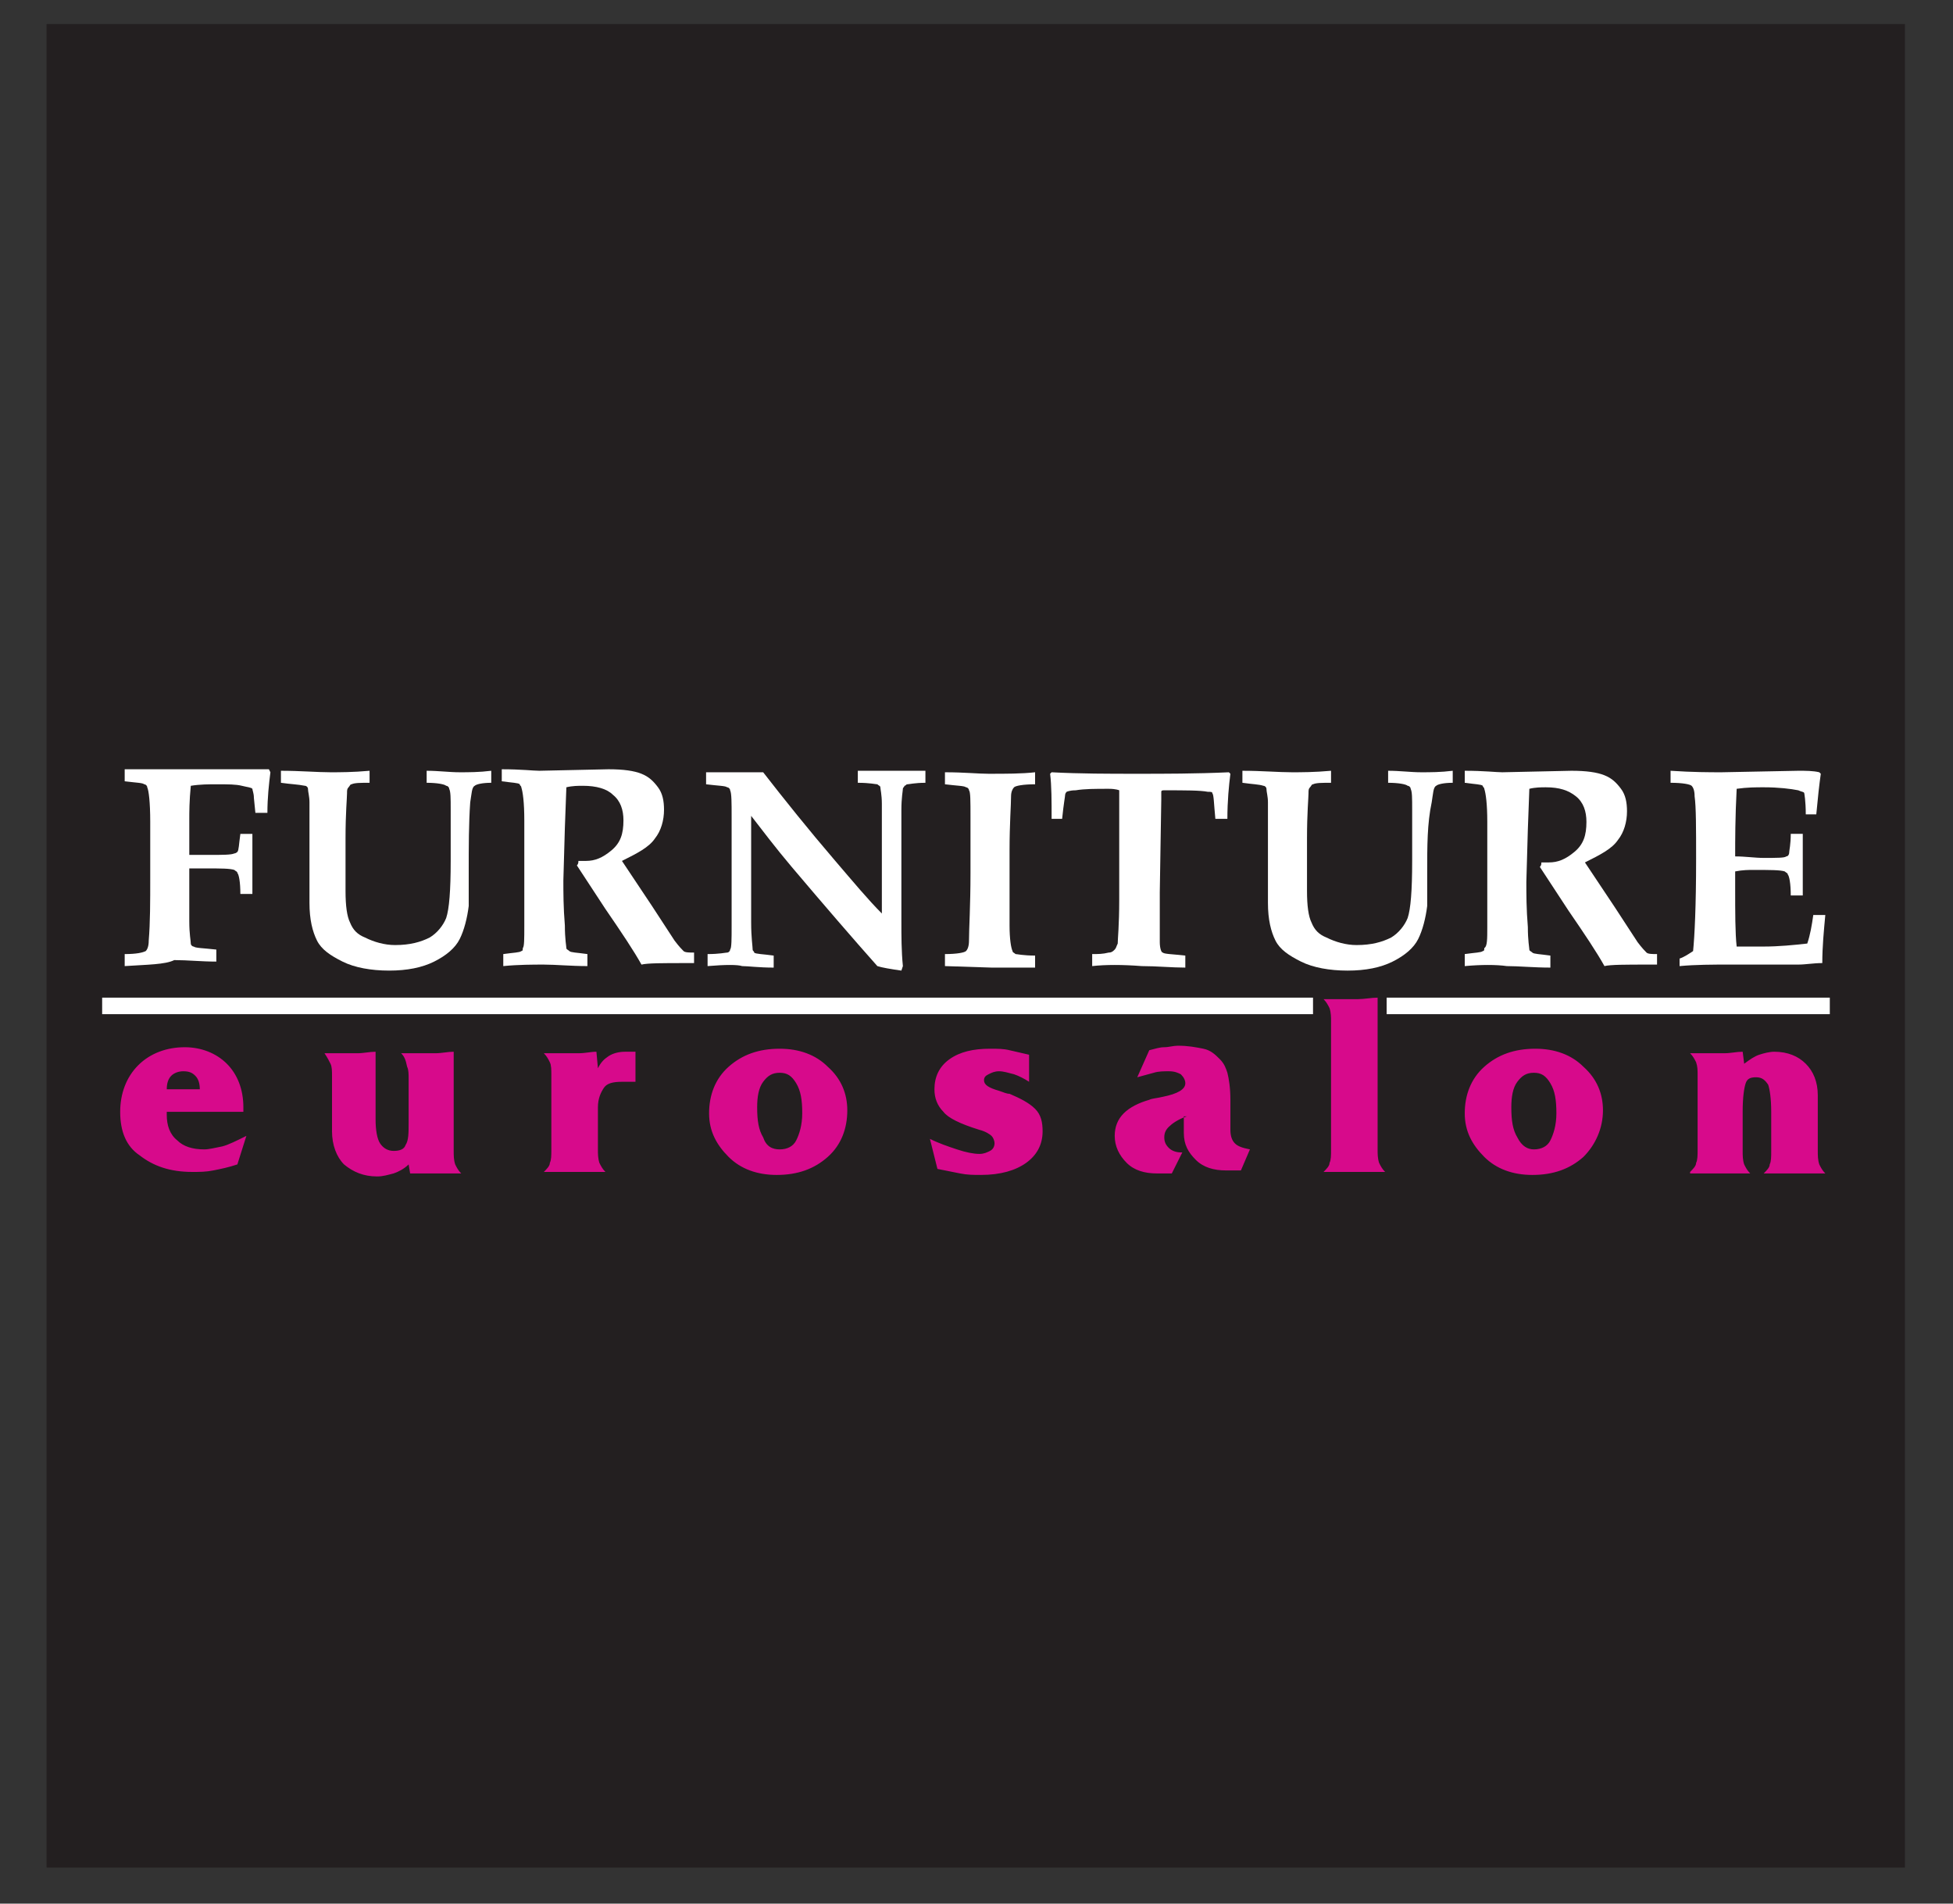
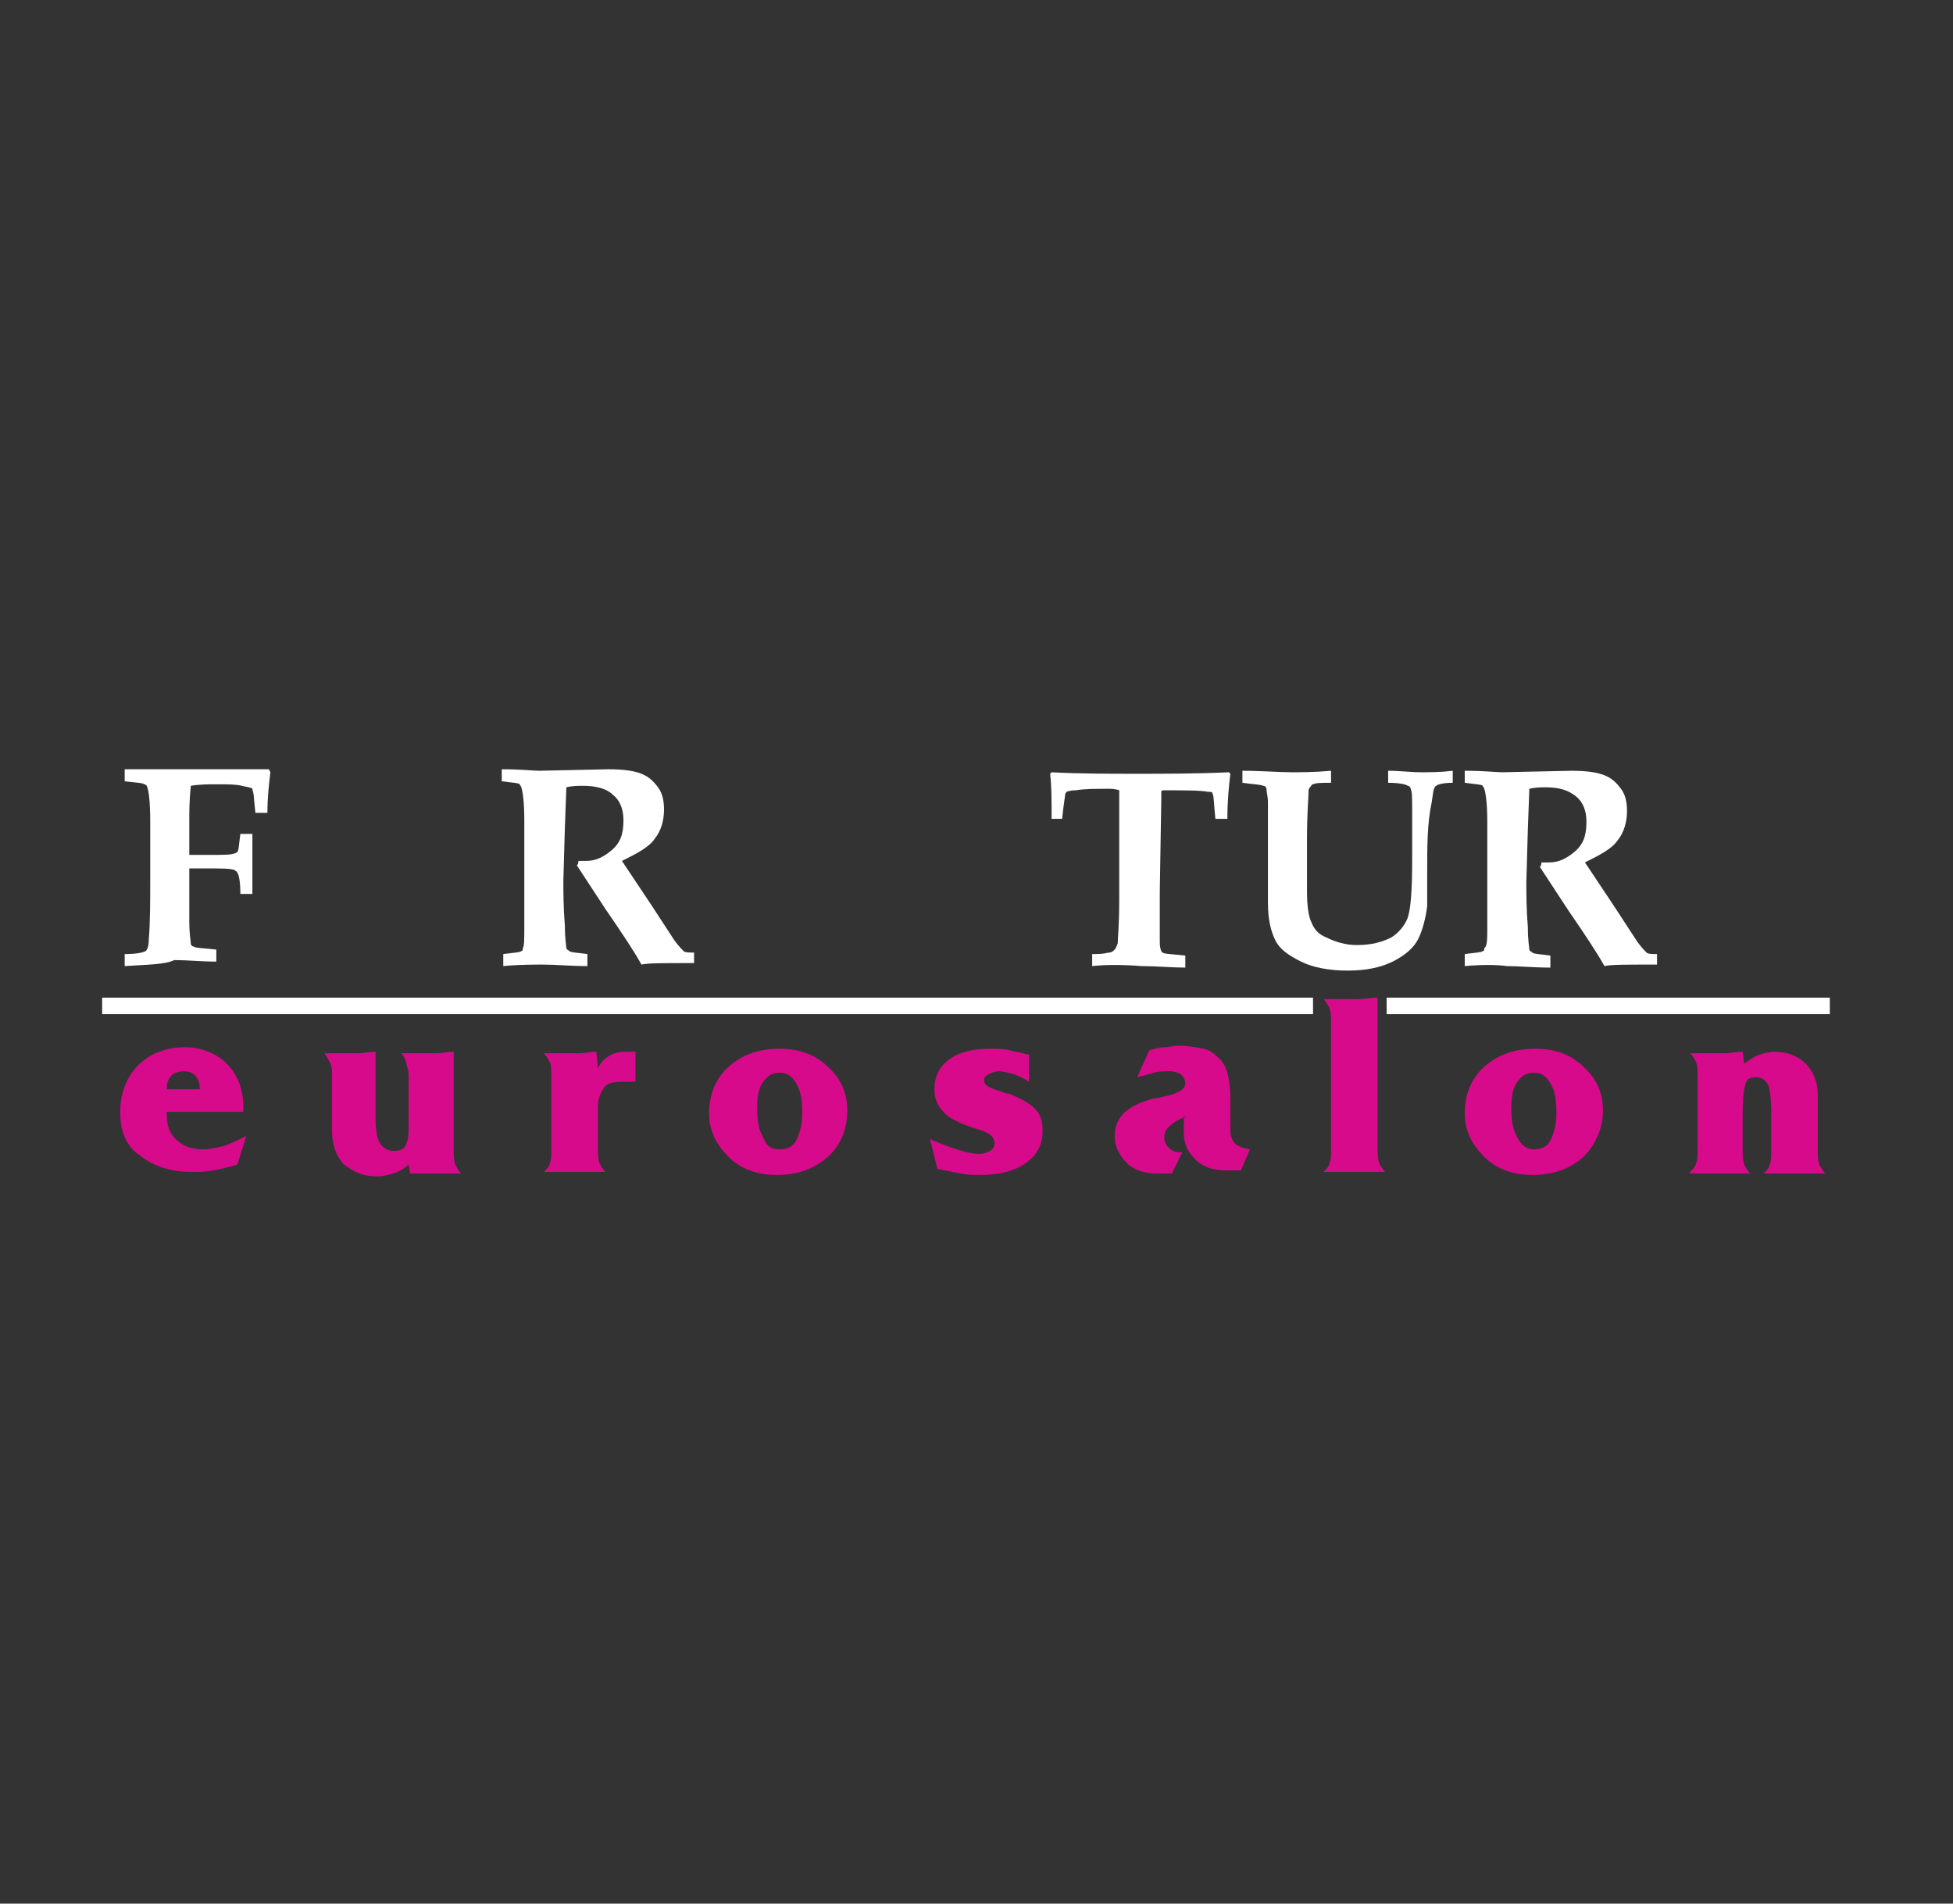
<svg xmlns="http://www.w3.org/2000/svg" xmlns:xlink="http://www.w3.org/1999/xlink" version="1.1" id="Layer_1" x="0px" y="0px" viewBox="0 0 130 126.7" style="enable-background:new 0 0 130 126.7;" xml:space="preserve">
  <rect x="0" y="0" width="130" height="126.7" fill="#333333" stroke="none" />
  <style type="text/css">
	.st0{fill:#231F20;}
	.st1{clip-path:url(#SVGID_2_);fill-rule:evenodd;clip-rule:evenodd;fill:#D70A8B;}
	.st2{clip-path:url(#SVGID_2_);fill-rule:evenodd;clip-rule:evenodd;fill:#FFFFFF;}
	.st3{fill:#FFFFFF;}
</style>
  <g>
-     <rect x="3.1" y="1.6" class="st0" width="123.7" height="122.7" />
    <g>
      <defs>
        <rect id="SVGID_1_" x="2.5" y="1.6" width="123.7" height="123.7" />
      </defs>
      <clipPath id="SVGID_2_">
        <use xlink:href="#SVGID_1_" style="overflow:visible;" />
      </clipPath>
      <path class="st1" d="M13.3,72.5c0-0.4-0.1-0.7-0.3-0.9c-0.2-0.2-0.4-0.3-0.8-0.3c-0.3,0-0.6,0.1-0.8,0.3c-0.2,0.2-0.3,0.5-0.3,0.9    H13.3z M16.2,74h-5.1c0,0,0,0.1,0,0.1c0,0.1,0,0.1,0,0.1c0,0.7,0.2,1.3,0.7,1.7c0.4,0.4,1,0.6,1.8,0.6c0.3,0,0.7-0.1,1.2-0.2    c0.4-0.1,1-0.4,1.6-0.7l-0.6,1.9c-0.6,0.2-1.1,0.3-1.6,0.4c-0.5,0.1-0.9,0.1-1.4,0.1c-1.5,0-2.6-0.4-3.5-1.1C8.4,76.3,8,75.3,8,74    c0-1.2,0.4-2.3,1.2-3.1c0.8-0.8,1.9-1.2,3.1-1.2c1.1,0,2.1,0.4,2.8,1.1c0.7,0.7,1.1,1.7,1.1,2.9V74z M26.7,70.1h0.8    c0.5,0,1,0,1.5,0c0.4,0,0.8-0.1,1.2-0.1v6.6c0,0.3,0,0.6,0.1,0.9c0.1,0.2,0.2,0.4,0.4,0.6h-3.4l-0.1-0.6c-0.3,0.3-0.7,0.5-1,0.6    c-0.4,0.1-0.7,0.2-1.1,0.2c-0.9,0-1.6-0.3-2.2-0.8c-0.5-0.5-0.8-1.3-0.8-2.2v-3.7c0-0.3,0-0.6-0.1-0.8c-0.1-0.2-0.2-0.4-0.4-0.7    h0.7c0.5,0,1,0,1.5,0c0.4,0,0.8-0.1,1.2-0.1v4.5c0,0.7,0.1,1.3,0.3,1.6c0.2,0.3,0.5,0.5,0.9,0.5c0.4,0,0.7-0.1,0.8-0.4    c0.2-0.3,0.2-0.8,0.2-1.5v-2.9c0-0.3,0-0.6-0.1-0.8C27,70.5,26.9,70.3,26.7,70.1 M36.2,78c0.2-0.2,0.4-0.4,0.4-0.6    c0.1-0.2,0.1-0.5,0.1-0.9v-4.9c0-0.4,0-0.7-0.1-0.9c-0.1-0.2-0.2-0.4-0.4-0.6H37c0.5,0,1,0,1.5,0s0.8-0.1,1.2-0.1l0.1,1.1    c0.2-0.4,0.4-0.6,0.7-0.8c0.3-0.2,0.7-0.3,1.1-0.3c0.1,0,0.2,0,0.3,0c0.1,0,0.2,0,0.4,0v2c-0.2,0-0.3,0-0.5,0c-0.2,0-0.3,0-0.4,0    c-0.6,0-1,0.1-1.2,0.4c-0.2,0.3-0.4,0.7-0.4,1.3v2.8c0,0.3,0,0.6,0.1,0.9c0.1,0.2,0.2,0.4,0.4,0.6H36.2z M51.9,76.5    c0.5,0,0.9-0.2,1.1-0.6c0.2-0.4,0.4-1,0.4-1.8c0-0.9-0.1-1.5-0.4-2c-0.3-0.5-0.6-0.7-1.1-0.7c-0.5,0-0.8,0.2-1.1,0.6    c-0.3,0.4-0.4,1-0.4,1.7c0,0.9,0.1,1.5,0.4,2C51,76.3,51.4,76.5,51.9,76.5 M47.2,74.1c0-1.2,0.4-2.3,1.3-3.1    c0.9-0.8,2-1.2,3.4-1.2c1.3,0,2.4,0.4,3.2,1.2c0.9,0.8,1.3,1.8,1.3,2.9c0,1.2-0.4,2.3-1.3,3.1c-0.9,0.8-2,1.2-3.4,1.2    c-1.3,0-2.4-0.4-3.2-1.2C47.7,76.2,47.2,75.3,47.2,74.1 M61.9,75.8c0.6,0.3,1.2,0.5,1.8,0.7c0.6,0.2,1.1,0.3,1.5,0.3    c0.3,0,0.5-0.1,0.7-0.2c0.2-0.1,0.3-0.3,0.3-0.5c0-0.2-0.1-0.4-0.2-0.5c-0.1-0.1-0.4-0.3-0.8-0.4c-1.3-0.4-2.1-0.8-2.4-1.2    c-0.4-0.4-0.6-0.9-0.6-1.5c0-0.8,0.3-1.5,1-2c0.7-0.5,1.6-0.7,2.7-0.7c0.5,0,0.9,0,1.3,0.1c0.4,0.1,0.9,0.2,1.3,0.3l0,1.8    c-0.3-0.2-0.7-0.4-1-0.5c-0.4-0.1-0.7-0.2-1-0.2c-0.3,0-0.5,0.1-0.7,0.2c-0.2,0.1-0.3,0.2-0.3,0.4c0,0.3,0.3,0.5,1,0.7    c0.3,0.1,0.5,0.2,0.7,0.2c0.7,0.3,1.3,0.6,1.7,1c0.4,0.4,0.5,0.9,0.5,1.5c0,0.9-0.4,1.6-1.1,2.1c-0.7,0.5-1.7,0.8-3,0.8    c-0.5,0-0.9,0-1.4-0.1c-0.5-0.1-1-0.2-1.5-0.3L61.9,75.8z M79,74.3c-0.6,0.2-1,0.5-1.2,0.7c-0.2,0.2-0.3,0.4-0.3,0.7    c0,0.3,0.1,0.5,0.3,0.7c0.2,0.2,0.5,0.3,0.8,0.3h0.1L78,78.1c-0.2,0-0.4,0-0.6,0c-0.2,0-0.3,0-0.4,0c-0.8,0-1.5-0.2-2-0.7    c-0.5-0.5-0.8-1.1-0.8-1.8c0-0.6,0.2-1.1,0.6-1.5c0.4-0.4,1-0.7,1.7-0.9c0.2-0.1,0.5-0.1,0.9-0.2c1-0.2,1.5-0.5,1.5-0.9    c0-0.2-0.1-0.4-0.3-0.6c-0.2-0.1-0.4-0.2-0.8-0.2c-0.3,0-0.7,0-1,0.1c-0.4,0.1-0.7,0.2-1.1,0.3l0.8-1.8c0.4-0.1,0.7-0.2,1-0.2    c0.3,0,0.6-0.1,0.9-0.1c0.7,0,1.2,0.1,1.7,0.2c0.5,0.1,0.8,0.4,1.1,0.7c0.3,0.3,0.4,0.6,0.5,0.9c0.1,0.4,0.2,1,0.2,1.8v0.1v1.9    c0,0.4,0.1,0.7,0.3,0.9c0.2,0.2,0.5,0.3,1,0.4l-0.6,1.4c-0.2,0-0.4,0-0.6,0c-0.2,0-0.3,0-0.4,0c-0.8,0-1.5-0.2-2-0.7    c-0.5-0.5-0.8-1-0.8-1.8V74.3z M88.1,78c0.2-0.2,0.4-0.4,0.4-0.6c0.1-0.2,0.1-0.5,0.1-0.9V68c0-0.3,0-0.6-0.1-0.9    c-0.1-0.2-0.2-0.4-0.4-0.6H89c0.5,0,0.9,0,1.4,0c0.4,0,0.9-0.1,1.3-0.1v10.1c0,0.3,0,0.6,0.1,0.9c0.1,0.2,0.2,0.4,0.4,0.6H88.1z     M102.1,76.5c0.5,0,0.9-0.2,1.1-0.6c0.2-0.4,0.4-1,0.4-1.8c0-0.9-0.1-1.5-0.4-2c-0.3-0.5-0.6-0.7-1.1-0.7c-0.5,0-0.8,0.2-1.1,0.6    c-0.3,0.4-0.4,1-0.4,1.7c0,0.9,0.1,1.5,0.4,2C101.3,76.3,101.7,76.5,102.1,76.5 M97.5,74.1c0-1.2,0.4-2.3,1.3-3.1    c0.9-0.8,2-1.2,3.4-1.2c1.3,0,2.4,0.4,3.2,1.2c0.9,0.8,1.3,1.8,1.3,2.9c0,1.2-0.5,2.3-1.3,3.1c-0.9,0.8-2,1.2-3.4,1.2    c-1.3,0-2.4-0.4-3.2-1.2C98,76.2,97.5,75.3,97.5,74.1 M112.5,78c0.2-0.2,0.4-0.4,0.4-0.6c0.1-0.2,0.1-0.5,0.1-0.9v-4.9    c0-0.4,0-0.6-0.1-0.9c-0.1-0.2-0.2-0.4-0.4-0.6h0.8c0.6,0,1,0,1.5,0c0.4,0,0.8-0.1,1.2-0.1l0.1,0.8c0.4-0.3,0.7-0.5,1-0.6    c0.3-0.1,0.7-0.2,1-0.2c0.9,0,1.6,0.3,2.1,0.8c0.5,0.5,0.8,1.2,0.8,2.1v3.7c0,0.3,0,0.6,0.1,0.9c0.1,0.2,0.2,0.4,0.4,0.6h-4.1    c0.2-0.2,0.4-0.4,0.4-0.6c0.1-0.2,0.1-0.5,0.1-0.9v-2.6c0-0.9-0.1-1.5-0.2-1.8c-0.2-0.3-0.4-0.5-0.8-0.5c-0.4,0-0.6,0.1-0.7,0.4    c-0.1,0.3-0.2,0.9-0.2,1.9v2.6c0,0.3,0,0.6,0.1,0.9c0.1,0.2,0.2,0.4,0.4,0.6H112.5z" />
      <rect x="6.8" y="66.4" class="st2" width="80.6" height="1.1" />
      <rect x="92.3" y="66.4" class="st2" width="29.5" height="1.1" />
    </g>
    <g>
      <path class="st3" d="M8.3,64.3v-0.8c0.8,0,1.2-0.1,1.4-0.2c0.1-0.1,0.2-0.3,0.2-0.7c0.1-1.2,0.1-2.6,0.1-4.2c0-1.2,0-2.4,0-3.7    c0-1.3-0.1-2.1-0.2-2.3c0-0.1-0.1-0.2-0.2-0.2c-0.1-0.1-0.5-0.1-1.3-0.2v-0.8c1.1,0,2,0,2.8,0c1.1,0,2.3,0,3.6,0    c0.8,0,1.5,0,2.1,0c0.4,0,0.8,0,1.1,0l0.1,0.2c-0.1,0.8-0.2,1.7-0.2,2.7h-0.8l-0.1-1c0-0.3-0.1-0.5-0.1-0.6    c-0.1-0.1-0.3-0.1-0.7-0.2c-0.4-0.1-0.9-0.1-1.7-0.1c-0.5,0-1.1,0-1.7,0.1c-0.1,1-0.1,1.8-0.1,2.2l0,2l0,0.4c0.4,0,0.8,0,1.3,0    c0.9,0,1.5,0,1.7-0.1c0.1,0,0.2-0.1,0.2-0.1c0.1-0.1,0.1-0.5,0.2-1.2h0.8c0,0.5,0,1.1,0,1.6c0,0.5,0,1.3,0,2.4H16    c0-0.8-0.1-1.3-0.2-1.4c0-0.1-0.1-0.1-0.2-0.2c-0.3-0.1-0.9-0.1-1.8-0.1l-1.2,0l0,3.5c0,0.9,0.1,1.3,0.1,1.5    c0,0.1,0.1,0.2,0.2,0.2c0.1,0.1,0.6,0.1,1.5,0.2v0.8c-1,0-1.9-0.1-2.8-0.1C11,64.2,9.8,64.2,8.3,64.3z" />
-       <path class="st3" d="M18.7,52.1v-0.8c1.3,0,2.4,0.1,3.3,0.1c0.6,0,1.5,0,2.6-0.1v0.8c-0.6,0-1,0-1.2,0.1c-0.1,0-0.1,0.1-0.2,0.2    c-0.1,0.1-0.1,0.2-0.1,0.4c0,0.3-0.1,1.3-0.1,3c0,1.1,0,2.3,0,3.5c0,1,0.1,1.7,0.3,2.1c0.2,0.5,0.5,0.8,1,1c0.6,0.3,1.3,0.5,2,0.5    c1,0,1.7-0.2,2.3-0.5c0.5-0.3,0.9-0.8,1.1-1.3c0.2-0.6,0.3-1.8,0.3-3.8l0-3.4c0-0.8,0-1.2-0.1-1.4c0-0.1-0.1-0.2-0.2-0.2    c-0.1-0.1-0.6-0.2-1.3-0.2v-0.8c0.8,0,1.5,0.1,2.2,0.1c0.6,0,1.3,0,2.1-0.1v0.8c-0.6,0-1,0.1-1.1,0.2c-0.2,0.1-0.2,0.5-0.3,1.1    c-0.1,1.4-0.1,2.9-0.1,4.7c0,1.1,0,1.8,0,2.2c-0.1,0.8-0.3,1.6-0.6,2.2c-0.3,0.6-0.9,1.1-1.7,1.5c-0.8,0.4-1.8,0.6-3,0.6    c-1.2,0-2.3-0.2-3.1-0.6c-0.8-0.4-1.4-0.8-1.7-1.4c-0.3-0.6-0.5-1.4-0.5-2.5l0-4.2c0-0.3,0-1.2,0-2.5c0-0.4-0.1-0.7-0.1-0.9    c0-0.1-0.1-0.2-0.2-0.2C19.8,52.2,19.4,52.2,18.7,52.1z" />
      <path class="st3" d="M33.5,64.3v-0.8c0.7-0.1,1.1-0.1,1.2-0.2c0.1,0,0.1-0.1,0.1-0.2c0.1-0.1,0.1-0.6,0.1-1.5c0-1.3,0-2.4,0-3.1    c0-1,0-2.3,0-3.9c0-1.2-0.1-1.9-0.2-2.2c0-0.1-0.1-0.1-0.1-0.2c-0.1-0.1-0.5-0.1-1.2-0.2v-0.8c1.3,0,2.1,0.1,2.5,0.1l4.6-0.1    c1,0,1.7,0.1,2.2,0.3c0.5,0.2,0.8,0.5,1.1,0.9c0.3,0.4,0.4,0.9,0.4,1.5c0,0.7-0.2,1.4-0.6,1.9c-0.4,0.6-1.2,1-2.2,1.5l2,3l1.5,2.3    c0.3,0.4,0.5,0.6,0.6,0.7c0.1,0.1,0.4,0.1,0.7,0.1v0.7l-0.5,0c-1.6,0-2.6,0-3,0.1c-0.5-0.9-1.3-2.1-2.4-3.7l-1.9-2.9    c0.1-0.1,0.1-0.2,0.1-0.3c0.2,0,0.4,0,0.5,0c0.6,0,1.1-0.2,1.7-0.7c0.6-0.5,0.8-1.1,0.8-2c0-0.7-0.2-1.3-0.7-1.7    c-0.4-0.4-1.1-0.6-2-0.6c-0.3,0-0.7,0-1.1,0.1l-0.1,2.7l-0.1,3.5c0,0.8,0,1.8,0.1,3c0,0.9,0.1,1.4,0.1,1.5c0,0.1,0.1,0.1,0.2,0.2    c0.1,0.1,0.5,0.1,1.2,0.2v0.8c-1.1,0-2.1-0.1-2.9-0.1C35.5,64.2,34.5,64.2,33.5,64.3z" />
-       <path class="st3" d="M47.1,64.3v-0.8c0.8,0,1.2-0.1,1.3-0.1c0.1,0,0.2-0.1,0.2-0.2c0.1-0.1,0.1-0.7,0.1-1.6c0-1.5,0-2.6,0-3.3    l0-3.9c0-1,0-1.6-0.1-1.8c0-0.1-0.1-0.2-0.2-0.2c-0.1-0.1-0.6-0.1-1.4-0.2v-0.8c1,0,1.7,0,2.1,0c0.5,0,1.1,0,1.7,0    c1.4,1.8,3,3.8,4.8,5.9c1.2,1.4,2.2,2.6,3.1,3.5v-3.7c0-1.4,0-2.6,0-3.6c0-0.6-0.1-1-0.1-1.1c0-0.1-0.1-0.1-0.2-0.2    c-0.1,0-0.5-0.1-1.3-0.1v-0.8c0.7,0,1.3,0,2,0c0.9,0,1.7,0,2.5,0v0.8c-0.7,0-1.1,0.1-1.2,0.1c-0.1,0-0.1,0.1-0.2,0.1    c0,0.1-0.1,0.1-0.1,0.2c0,0.1-0.1,0.6-0.1,1.4l0,3.7l0,3.7c0,1,0,2,0.1,3L60,64.6c-0.7-0.1-1.3-0.2-1.6-0.3    c-1.6-1.8-3.5-4-5.7-6.6c-1.1-1.3-2-2.5-2.7-3.4v3.6c0,1,0,2.2,0,3.5c0,1,0.1,1.6,0.1,1.8c0,0.1,0.1,0.1,0.1,0.2    c0.1,0.1,0.6,0.1,1.3,0.2v0.8c-1,0-1.7-0.1-2.1-0.1C49.1,64.2,48.3,64.2,47.1,64.3z" />
-       <path class="st3" d="M62.9,64.3v-0.8c0.8,0,1.3-0.1,1.4-0.2c0.1-0.1,0.2-0.3,0.2-0.7c0-0.8,0.1-2.3,0.1-4.5c0-0.8,0-2.1,0-3.7    c0-1.1,0-1.7-0.1-1.8c0-0.1-0.1-0.2-0.2-0.2c-0.1-0.1-0.6-0.1-1.4-0.2v-0.8c1.3,0,2.2,0.1,2.9,0.1c1.2,0,2.2,0,3.1-0.1v0.8    c-0.8,0-1.3,0.1-1.4,0.2c-0.1,0.1-0.2,0.3-0.2,0.6c0,0.6-0.1,1.8-0.1,3.6c0,2.4,0,4.1,0,5c0,0.9,0.1,1.5,0.2,1.7    c0,0.1,0.1,0.1,0.2,0.2c0.1,0,0.5,0.1,1.3,0.1v0.8l-1.1,0c-0.7,0-1.3,0-1.8,0L62.9,64.3z" />
      <path class="st3" d="M72.7,64.3v-0.8c0.4,0,0.7,0,1.1-0.1c0.2,0,0.3-0.1,0.4-0.2c0.1-0.1,0.1-0.2,0.2-0.4c0-0.3,0.1-1.2,0.1-2.9    c0-1.2,0-2.4,0-3.6c0-2.4,0-3.7,0-3.7c0,0-0.2-0.1-0.7-0.1c-0.9,0-1.6,0-2.2,0.1c-0.4,0-0.6,0.1-0.6,0.1c0,0-0.1,0.1-0.1,0.2    c0,0.1-0.1,0.6-0.2,1.6H70c0-1.2,0-2.2-0.1-3l0.1-0.1c1.9,0.1,3.8,0.1,5.7,0.1c1.8,0,3.9,0,6.1-0.1l0.1,0.1    c-0.1,0.8-0.2,1.8-0.2,3h-0.8c-0.1-1-0.1-1.6-0.2-1.7c0-0.1-0.1-0.1-0.3-0.1c-0.5-0.1-1.5-0.1-2.9-0.1c-0.1,0-0.2,0-0.2,0.1    c0,0,0,0.2,0,0.5l-0.1,6.2c0,1.8,0,2.9,0,3.3c0,0.4,0.1,0.7,0.2,0.7c0.1,0.1,0.6,0.1,1.5,0.2v0.8c-0.9,0-1.9-0.1-2.9-0.1    C74.7,64.2,73.6,64.2,72.7,64.3z" />
      <path class="st3" d="M82.7,52.1v-0.8c1.3,0,2.4,0.1,3.3,0.1c0.6,0,1.5,0,2.6-0.1v0.8c-0.6,0-1,0-1.2,0.1c-0.1,0-0.1,0.1-0.2,0.2    c-0.1,0.1-0.1,0.2-0.1,0.4c0,0.3-0.1,1.3-0.1,3c0,1.1,0,2.3,0,3.5c0,1,0.1,1.7,0.3,2.1c0.2,0.5,0.5,0.8,1,1c0.6,0.3,1.3,0.5,2,0.5    c1,0,1.7-0.2,2.3-0.5c0.5-0.3,0.9-0.8,1.1-1.3c0.2-0.6,0.3-1.8,0.3-3.8l0-3.4c0-0.8,0-1.2-0.1-1.4c0-0.1-0.1-0.2-0.2-0.2    c-0.1-0.1-0.6-0.2-1.3-0.2v-0.8c0.8,0,1.5,0.1,2.2,0.1c0.6,0,1.3,0,2.1-0.1v0.8c-0.6,0-1,0.1-1.1,0.2c-0.2,0.1-0.2,0.5-0.3,1.1    C95,54.8,95,56.3,95,58.1c0,1.1,0,1.8,0,2.2c-0.1,0.8-0.3,1.6-0.6,2.2c-0.3,0.6-0.9,1.1-1.7,1.5c-0.8,0.4-1.8,0.6-3,0.6    c-1.2,0-2.3-0.2-3.1-0.6c-0.8-0.4-1.4-0.8-1.7-1.4c-0.3-0.6-0.5-1.4-0.5-2.5l0-4.2c0-0.3,0-1.2,0-2.5c0-0.4-0.1-0.7-0.1-0.9    c0-0.1-0.1-0.2-0.2-0.2C83.8,52.2,83.4,52.2,82.7,52.1z" />
      <path class="st3" d="M97.5,64.3v-0.8c0.7-0.1,1.1-0.1,1.2-0.2c0.1,0,0.1-0.1,0.1-0.2C99,63,99,62.5,99,61.7c0-1.3,0-2.4,0-3.1    c0-1,0-2.3,0-3.9c0-1.2-0.1-1.9-0.2-2.2c0-0.1-0.1-0.1-0.1-0.2c-0.1-0.1-0.5-0.1-1.2-0.2v-0.8c1.3,0,2.1,0.1,2.5,0.1l4.6-0.1    c1,0,1.7,0.1,2.2,0.3c0.5,0.2,0.8,0.5,1.1,0.9c0.3,0.4,0.4,0.9,0.4,1.5c0,0.7-0.2,1.4-0.6,1.9c-0.4,0.6-1.2,1-2.2,1.5l2,3l1.5,2.3    c0.3,0.4,0.5,0.6,0.6,0.7c0.1,0.1,0.4,0.1,0.7,0.1v0.7l-0.5,0c-1.6,0-2.6,0-3,0.1c-0.5-0.9-1.3-2.1-2.4-3.7l-1.9-2.9    c0.1-0.1,0.1-0.2,0.1-0.3c0.2,0,0.4,0,0.5,0c0.6,0,1.1-0.2,1.7-0.7c0.6-0.5,0.8-1.1,0.8-2c0-0.7-0.2-1.3-0.7-1.7s-1.1-0.6-2-0.6    c-0.3,0-0.7,0-1.1,0.1l-0.1,2.7l-0.1,3.5c0,0.8,0,1.8,0.1,3c0,0.9,0.1,1.4,0.1,1.5c0,0.1,0.1,0.1,0.2,0.2c0.1,0.1,0.5,0.1,1.2,0.2    v0.8c-1.1,0-2.1-0.1-2.9-0.1C99.6,64.2,98.6,64.2,97.5,64.3z" />
-       <path class="st3" d="M111.8,64.3v-0.5c0.3-0.1,0.6-0.3,0.9-0.5c0.1-1,0.2-3,0.2-6.1c0-2.1,0-3.5-0.1-4.2c0-0.4-0.1-0.6-0.2-0.7    c-0.1-0.1-0.6-0.2-1.4-0.2v-0.8c1.5,0.1,2.6,0.1,3.4,0.1l5.1-0.1c0.5,0,1,0,1.4,0.1l0.1,0.1c-0.1,0.7-0.2,1.6-0.3,2.7h-0.7    c0-0.9-0.1-1.4-0.1-1.4c0-0.1-0.2-0.1-0.4-0.2c-0.5-0.1-1.3-0.2-2.3-0.2c-0.5,0-1.1,0-1.8,0.1c-0.1,1.9-0.1,3.4-0.1,4.5    c0.7,0,1.3,0.1,1.9,0.1c0.9,0,1.4,0,1.5-0.1c0.1,0,0.2-0.1,0.2-0.3c0-0.1,0.1-0.5,0.1-1.2h0.8c0,1,0,1.7,0,2l0,2.1h-0.8    c0-0.8-0.1-1.3-0.2-1.4c0-0.1-0.1-0.1-0.2-0.2c-0.3-0.1-1-0.1-2.1-0.1c-0.3,0-0.7,0-1.2,0.1c0,0.3,0,0.7,0,1c0,1.8,0,3.1,0.1,4    l1.8,0c1,0,2-0.1,2.9-0.2c0.2-0.6,0.3-1.2,0.4-1.9h0.8c-0.1,1.1-0.2,2.1-0.2,3.2c-0.6,0-1.1,0.1-1.6,0.1c-0.3,0-1,0-2,0    c-0.9,0-1.8,0-2.6,0C114,64.2,112.9,64.2,111.8,64.3z" />
    </g>
  </g>
</svg>